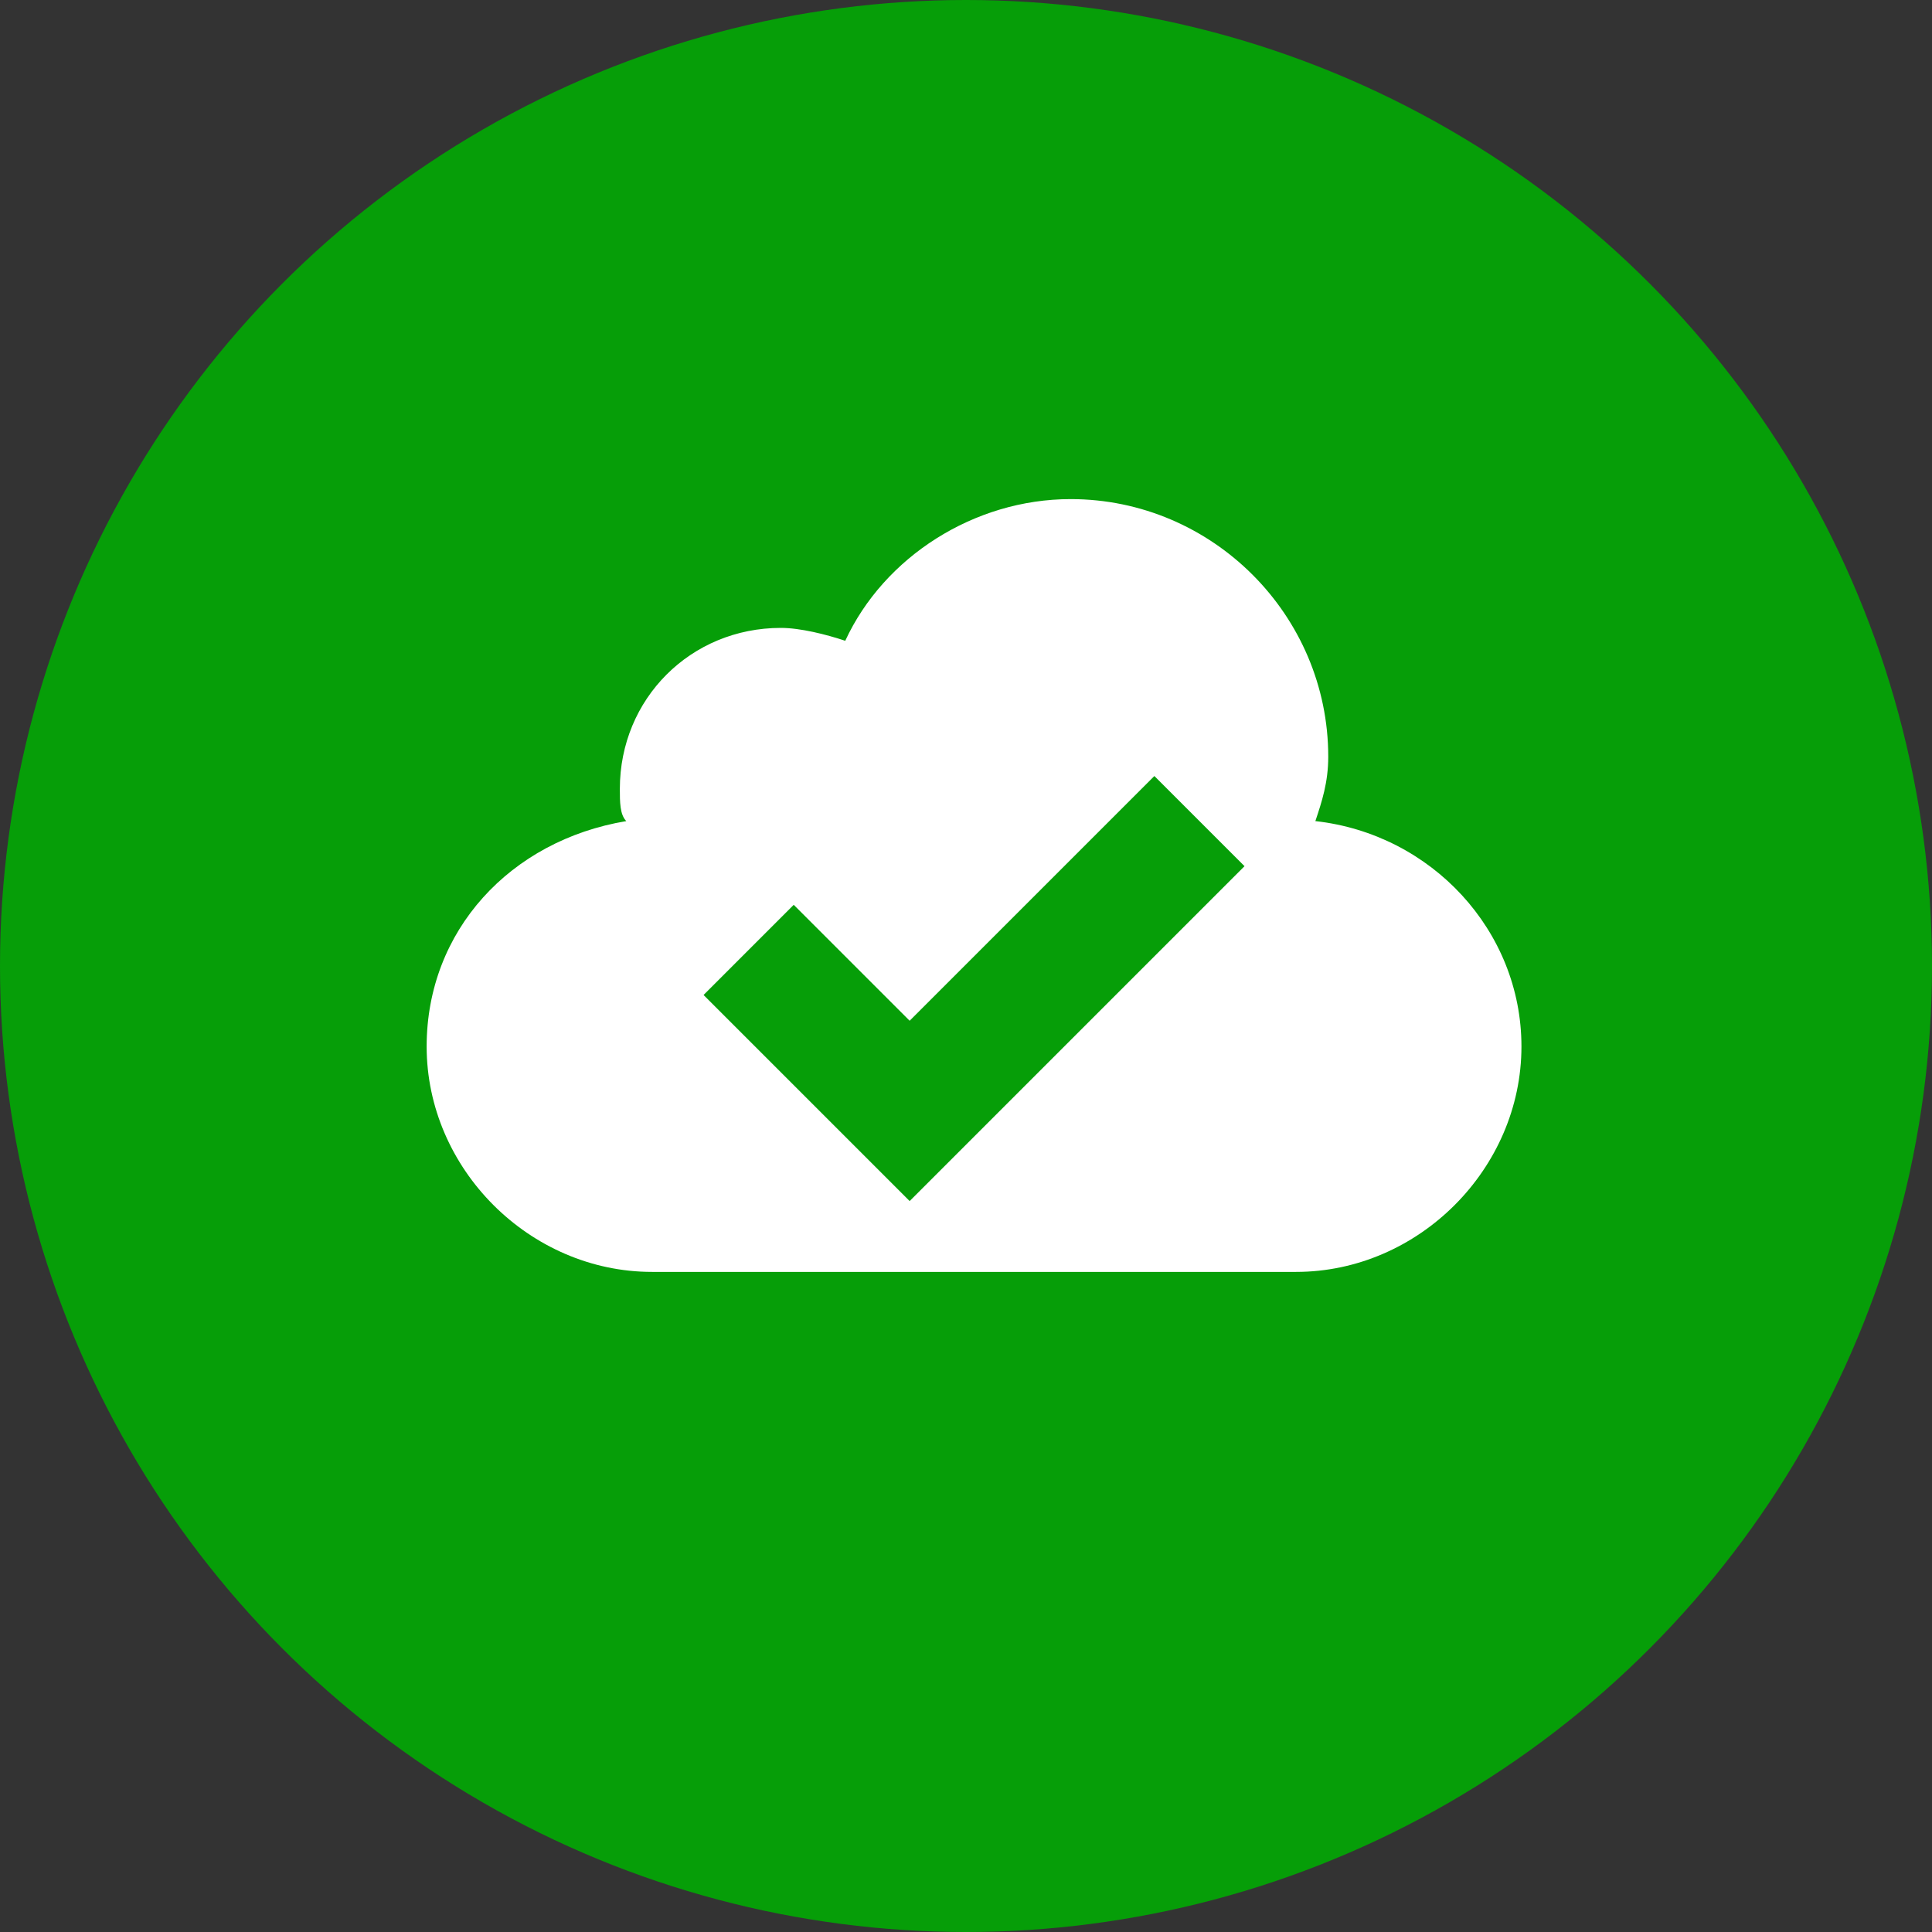
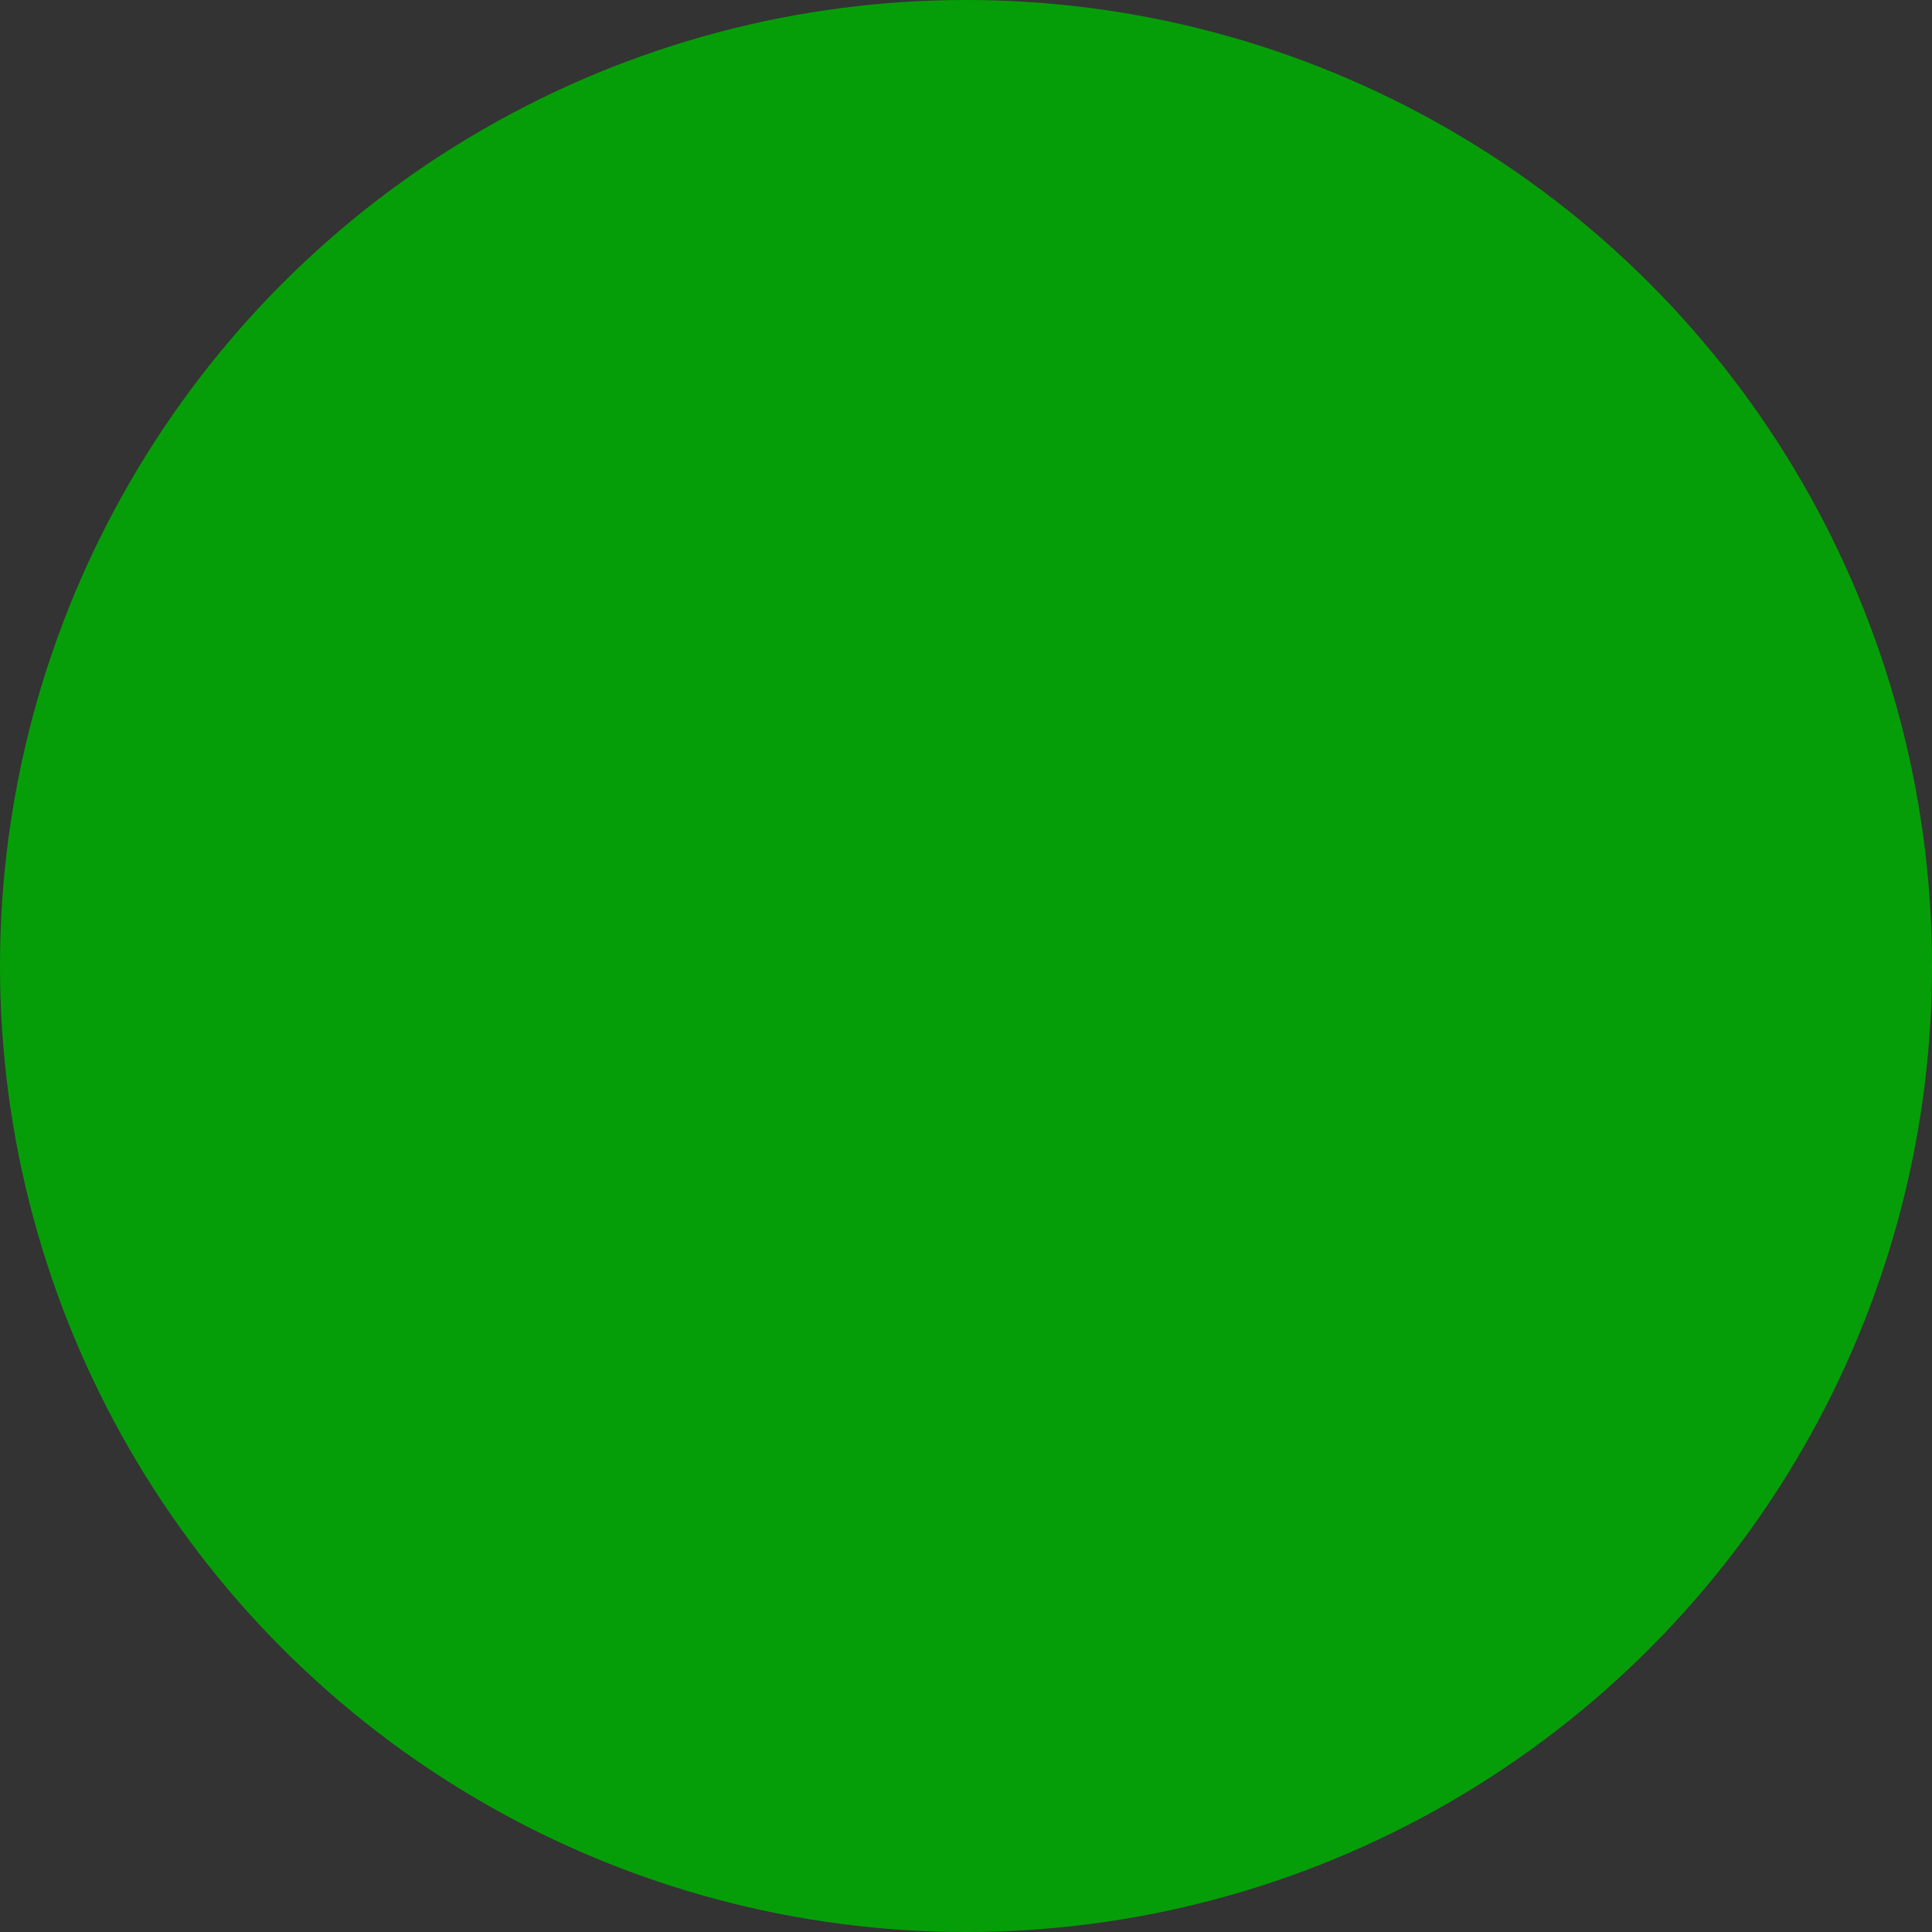
<svg xmlns="http://www.w3.org/2000/svg" width="48" height="48" fill="none">
  <rect width="100%" height="100%" fill="#333333" stroke="none" />
  <circle cx="24" cy="24" r="24" fill="#069e08" />
-   <path fill-rule="evenodd" clip-rule="evenodd" d="M33 18.8c0 .64-.16 1.12-.32 1.6 2.88.32 5.12 2.72 5.12 5.6 0 3.04-2.56 5.6-5.6 5.6h-16c-3.04 0-5.6-2.56-5.6-5.6 0-2.88 2.08-5.12 4.96-5.6-.16-.16-.16-.48-.16-.8 0-2.24 1.76-4 4-4 .48 0 1.12.16 1.6.32.96-2.08 3.2-3.52 5.6-3.52 3.52 0 6.4 2.88 6.4 6.4zm-15.52 5.92l5.12 5.12 8.32-8.32-2.24-2.24-6.08 6.08-2.88-2.88-2.24 2.24z" fill="#fff" />
</svg>